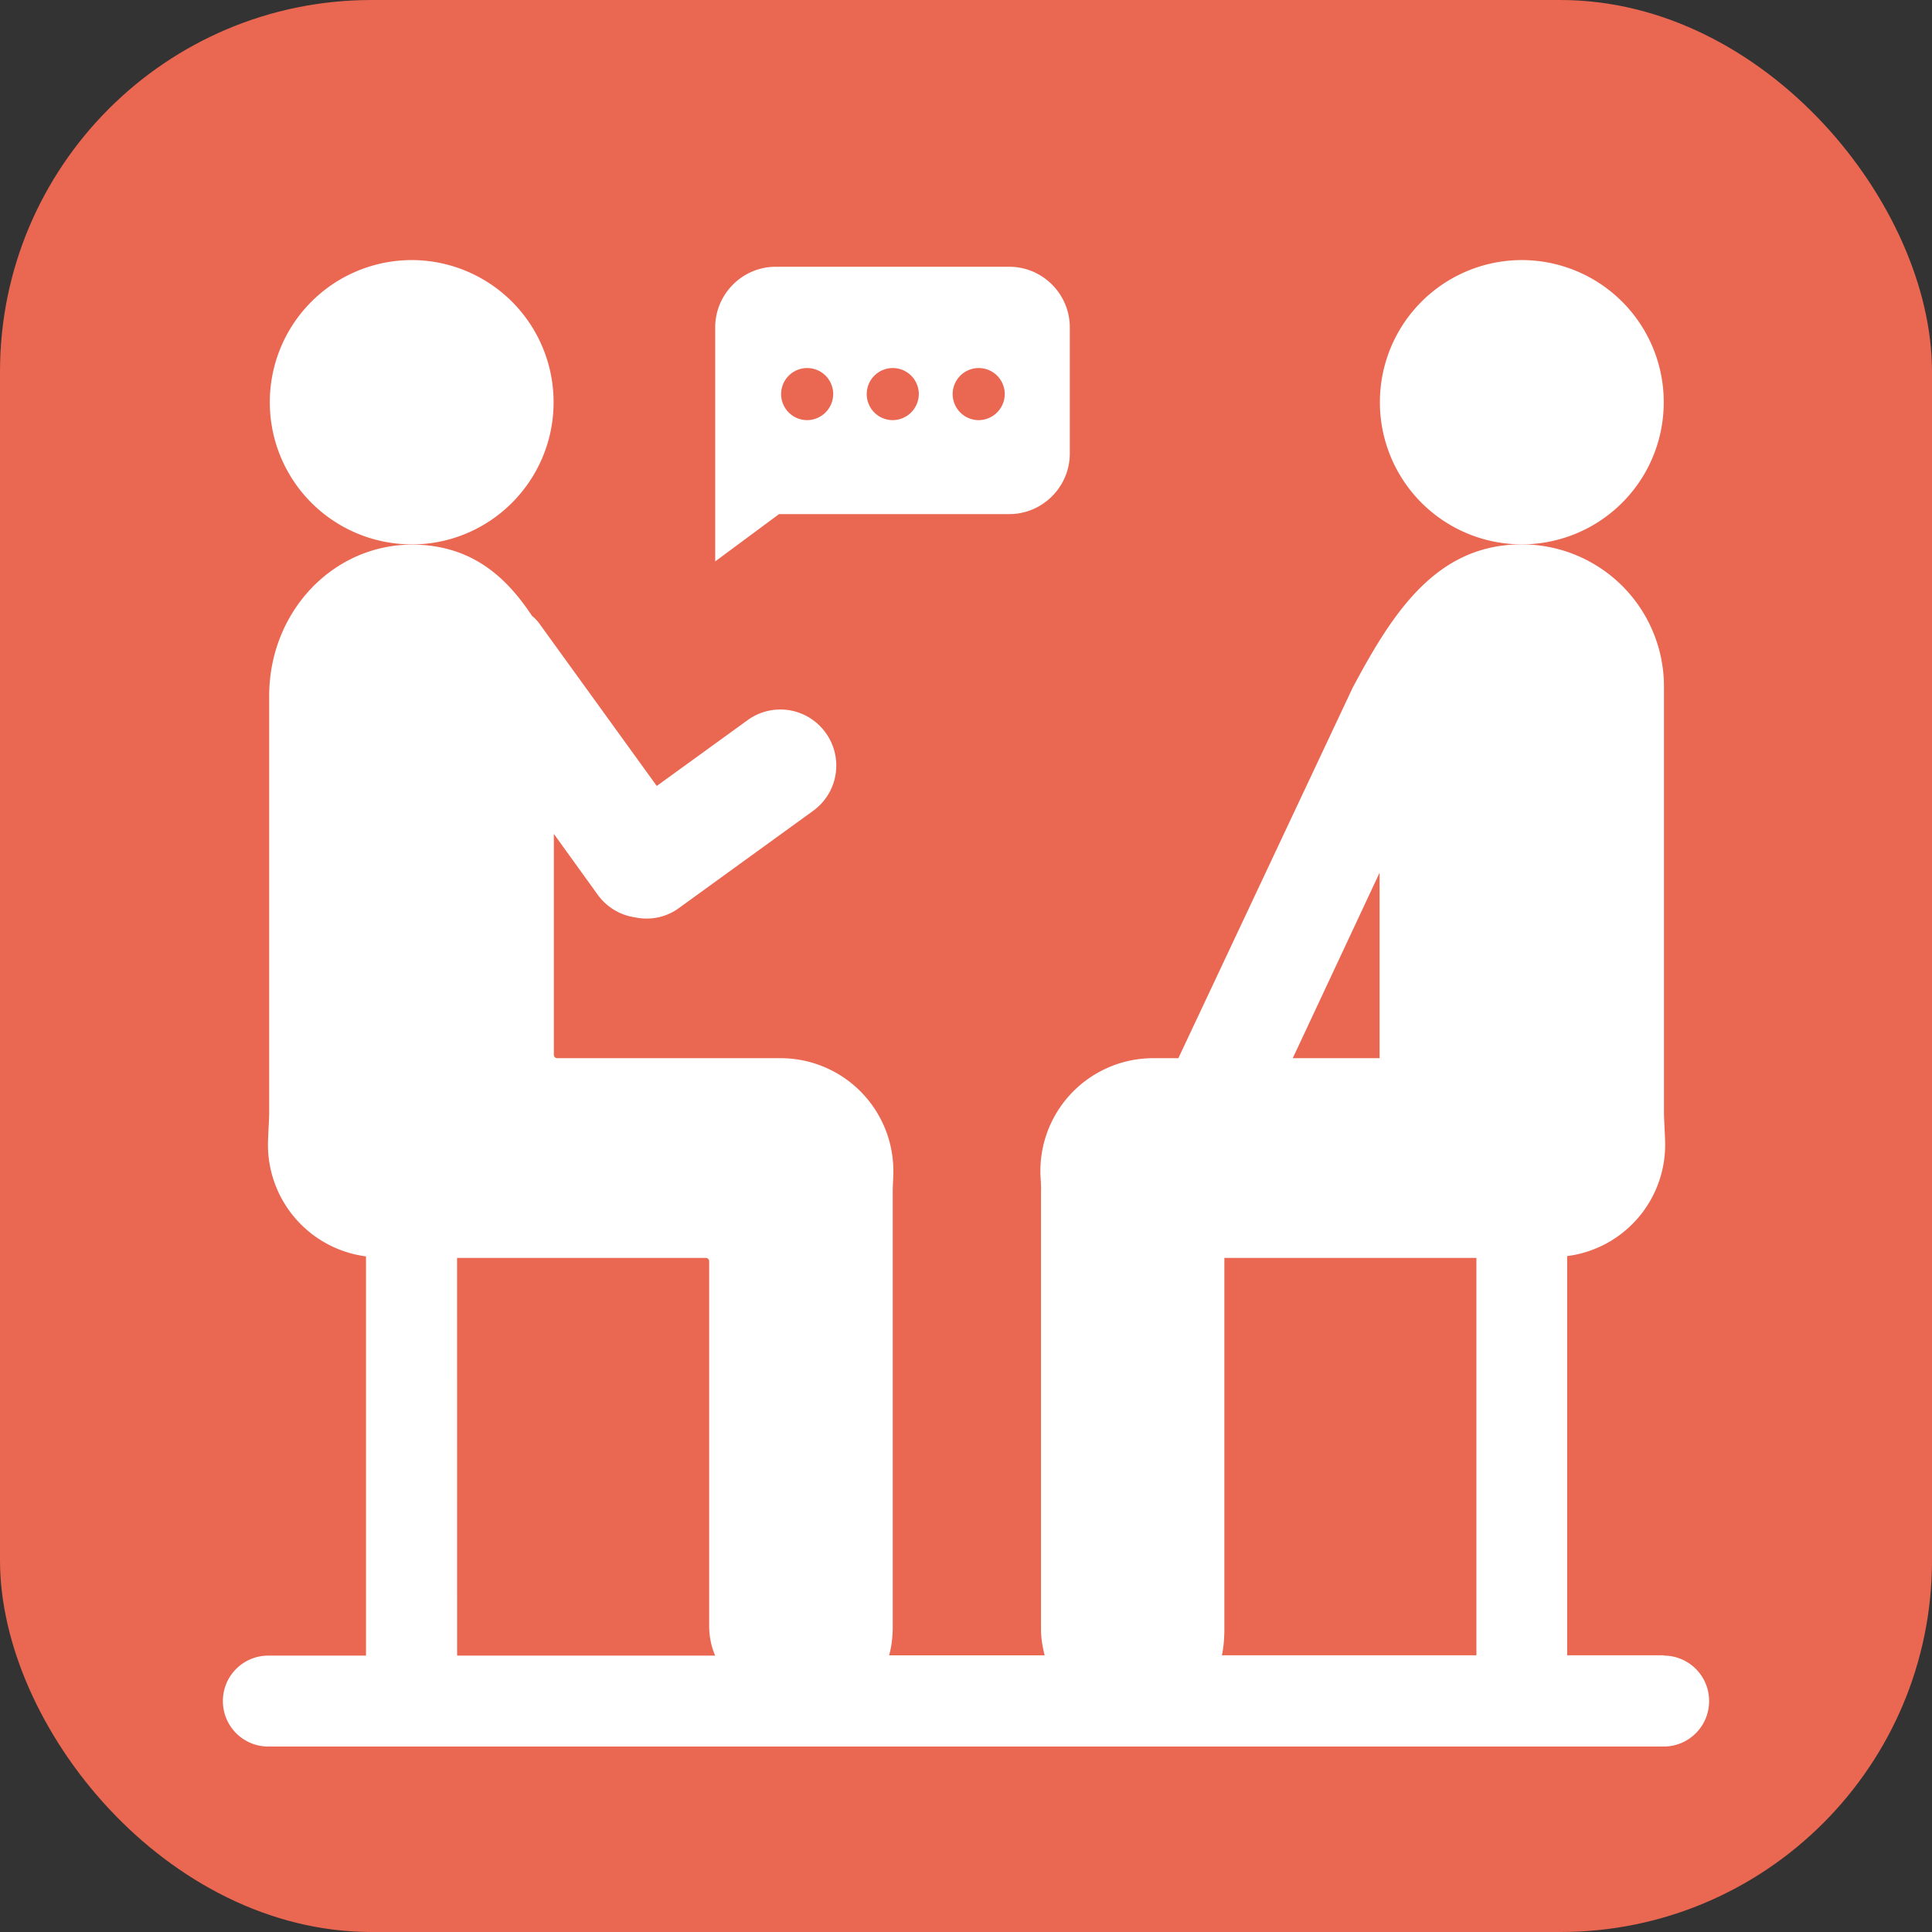
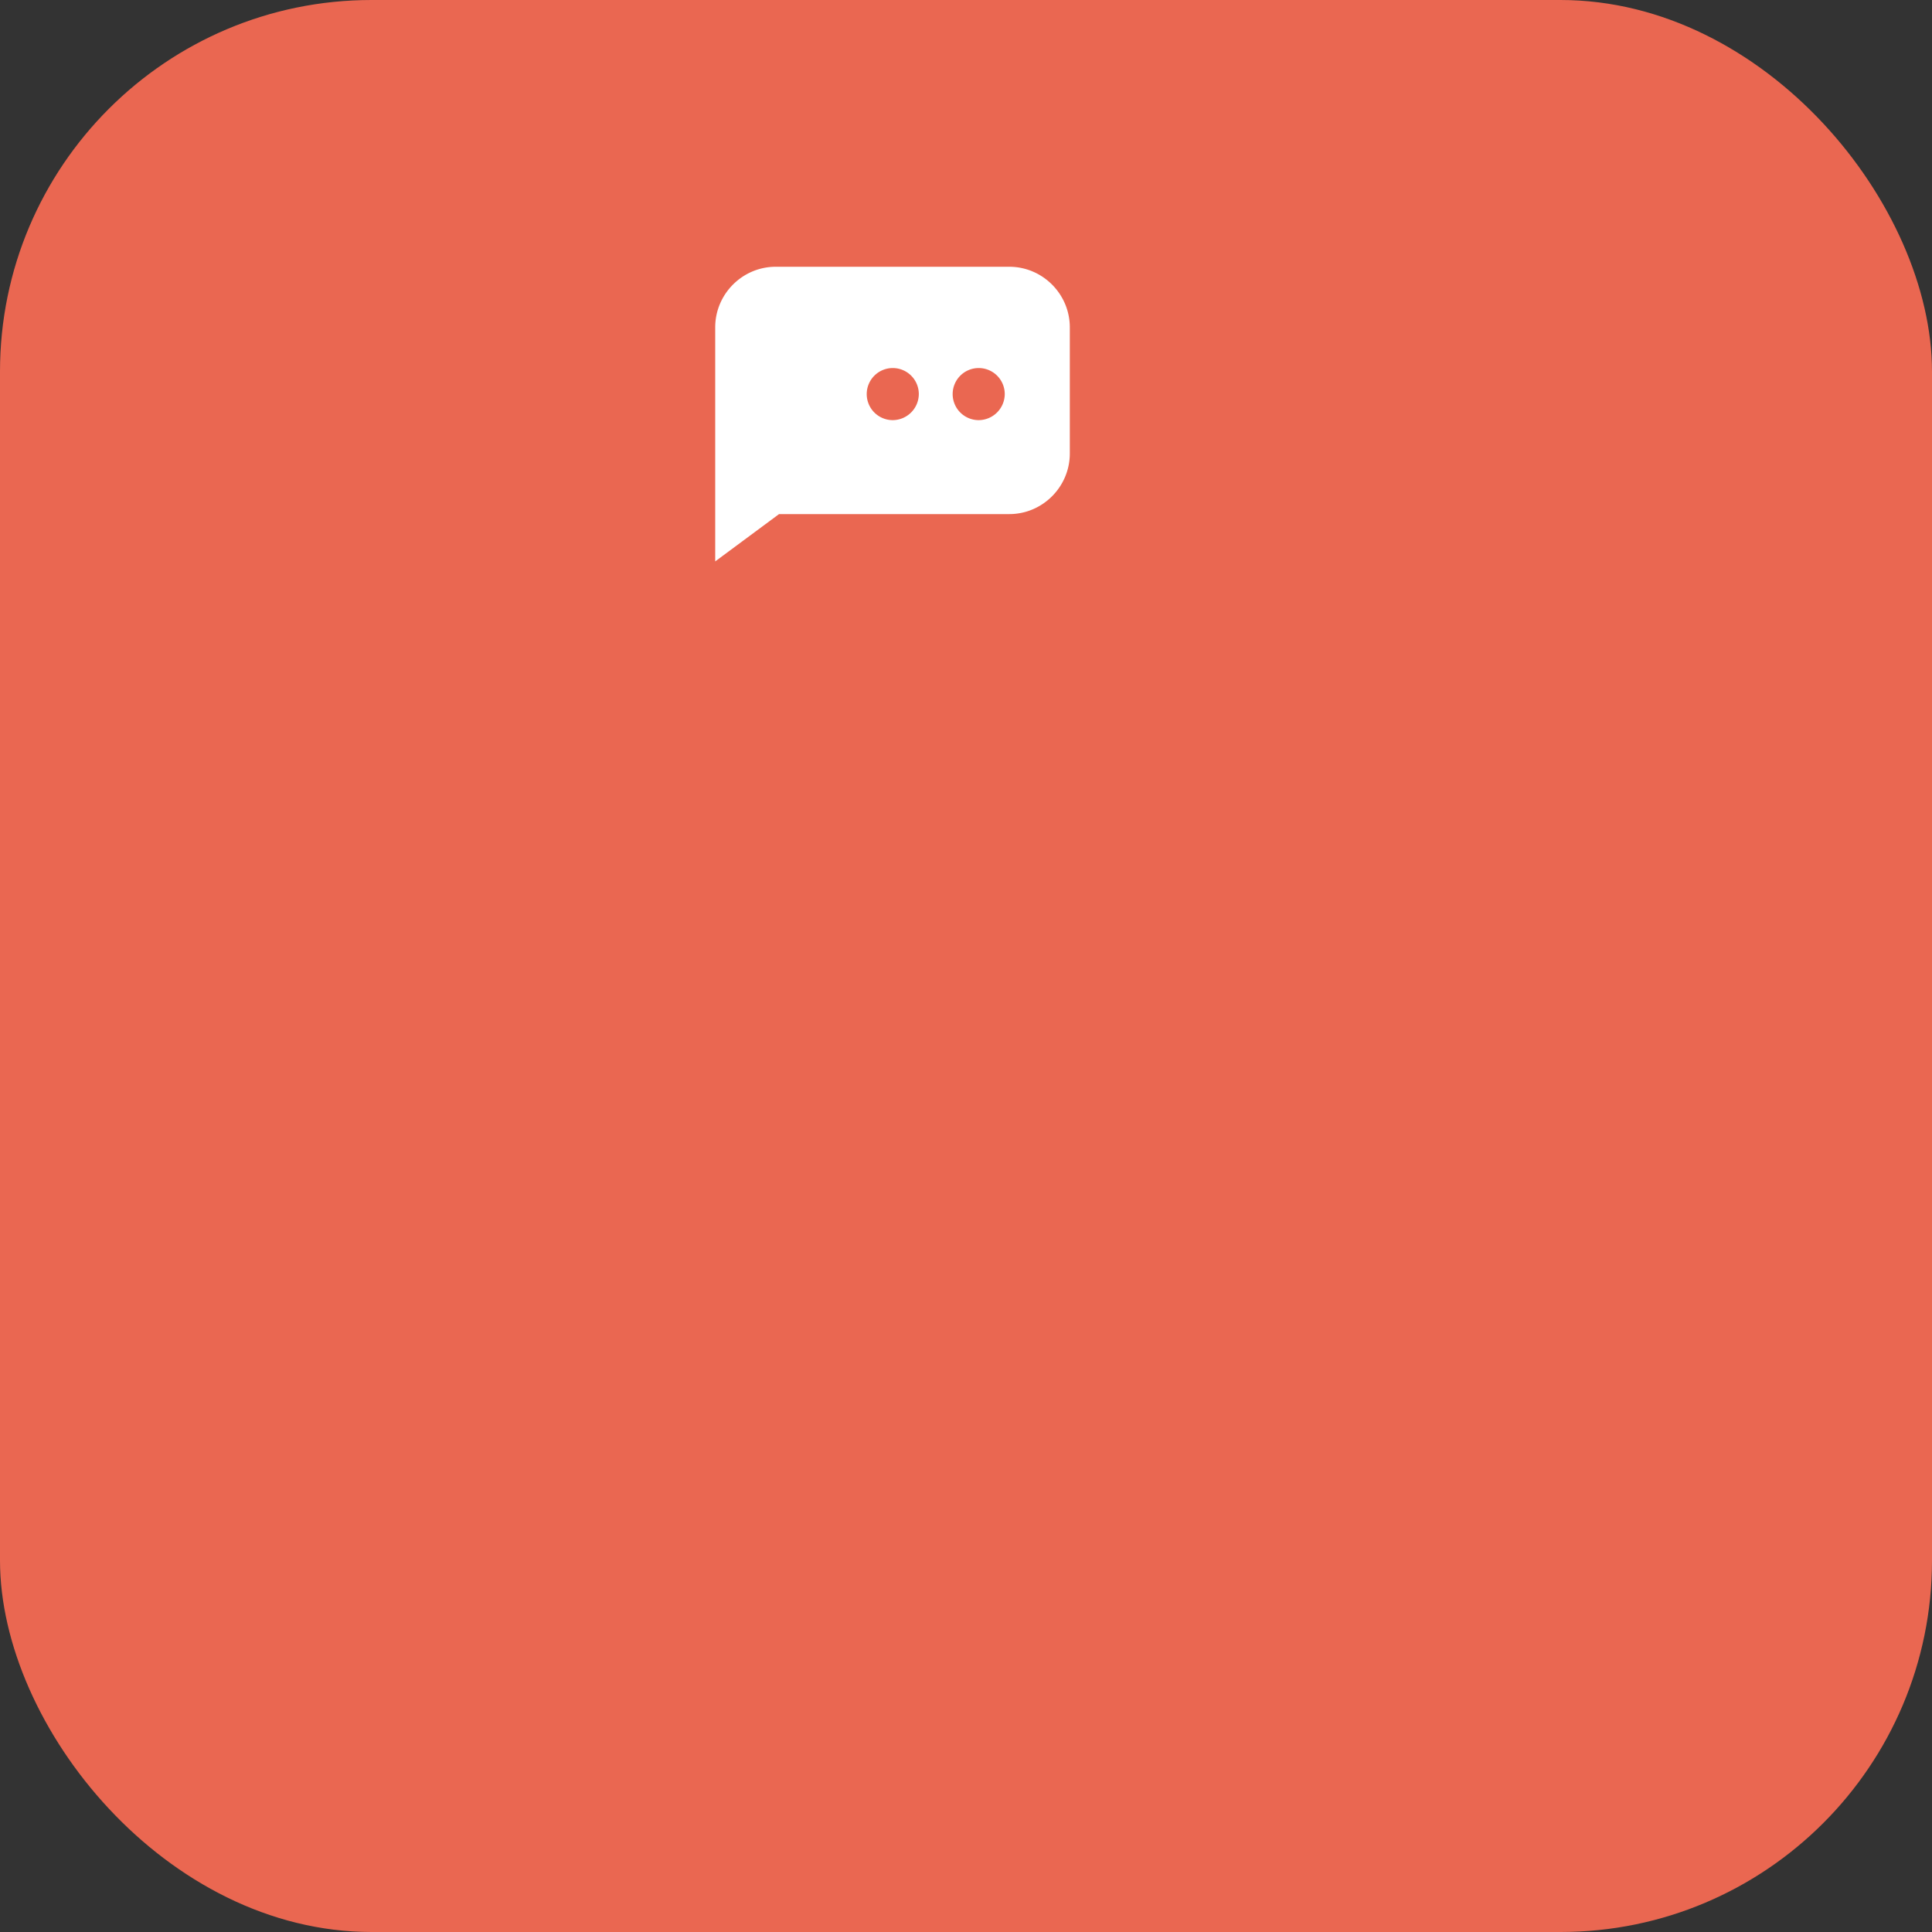
<svg xmlns="http://www.w3.org/2000/svg" width="52" height="52" fill="none" viewBox="0 0 52 52">
  <rect x="0" y="0" width="52" height="52" fill="#333333" stroke="none" />
  <rect width="52" height="52" fill="#ea6751" rx="10" />
-   <path fill="#fff" d="M44.78 10.826A3.823 3.823 0 0 0 40.96 7a3.823 3.823 0 0 0-3.82 3.826 3.823 3.823 0 0 0 3.82 3.826 3.823 3.823 0 0 0 3.82-3.826m-33.7 3.827c2.11 0 3.82-1.714 3.82-3.827A3.823 3.823 0 0 0 11.08 7a3.823 3.823 0 0 0-3.818 3.826 3.823 3.823 0 0 0 3.819 3.826" />
-   <path fill="#fff" d="M44.779 44.552H42.18V33.808a3.02 3.02 0 0 0 2.638-2.994c0-.188-.032-.734-.032-.824V18.487a3.826 3.826 0 0 0-3.828-3.835c-2.296 0-3.469 1.828-4.552 3.86l-4.69 9.969h-.684a3.037 3.037 0 0 0-3.03 3.034c0 .188.025.376.017.555v11.773c0 .277.048.505.097.71h-4.185c.057-.205.09-.433.097-.71V32.07c0-.18.017-.367.017-.555a3.037 3.037 0 0 0-3.03-3.034h-6.018a.09.09 0 0 1-.09-.09v-5.947l1.182 1.64c.244.334.602.546.985.603.399.09.839.016 1.197-.245l3.616-2.619a1.504 1.504 0 0 0 .333-2.104 1.5 1.5 0 0 0-2.1-.335l-2.443 1.77-3.144-4.348a1.1 1.1 0 0 0-.212-.228c-.643-.971-1.44-1.697-2.646-1.877-2.419-.359-4.43 1.583-4.43 4.03v11.267c0 .09-.033.636-.033.824a3.03 3.03 0 0 0 2.639 2.994v10.745h-2.63c-.676 0-1.222.546-1.222 1.223s.546 1.224 1.221 1.224h37.56c.675 0 1.221-.547 1.221-1.224s-.546-1.223-1.221-1.223zm-7.647-21.064v4.993h-2.337zm-24.83 10.369h6.695c.049 0 .09.04.09.09v9.814q.002.43.162.8h-6.946zm27.436 10.695h-6.849c.041-.204.065-.432.065-.71v-9.985h6.784V44.56z" />
-   <path fill="#fff" d="M27.174 7.18h-6.295c-.896 0-1.629.734-1.629 1.631v6.299l1.718-1.273h6.197c.896 0 1.629-.734 1.629-1.632V8.811c0-.897-.733-1.631-1.629-1.631zm-5.448 4.128a.701.701 0 1 1 .7-.702.706.706 0 0 1-.7.702m2.304 0a.701.701 0 1 1 .7-.702.706.706 0 0 1-.7.702m2.313 0a.701.701 0 1 1 .7-.702.706.706 0 0 1-.7.702" />
+   <path fill="#fff" d="M27.174 7.18h-6.295c-.896 0-1.629.734-1.629 1.631v6.299l1.718-1.273h6.197c.896 0 1.629-.734 1.629-1.632V8.811c0-.897-.733-1.631-1.629-1.631zm-5.448 4.128m2.304 0a.701.701 0 1 1 .7-.702.706.706 0 0 1-.7.702m2.313 0a.701.701 0 1 1 .7-.702.706.706 0 0 1-.7.702" />
</svg>